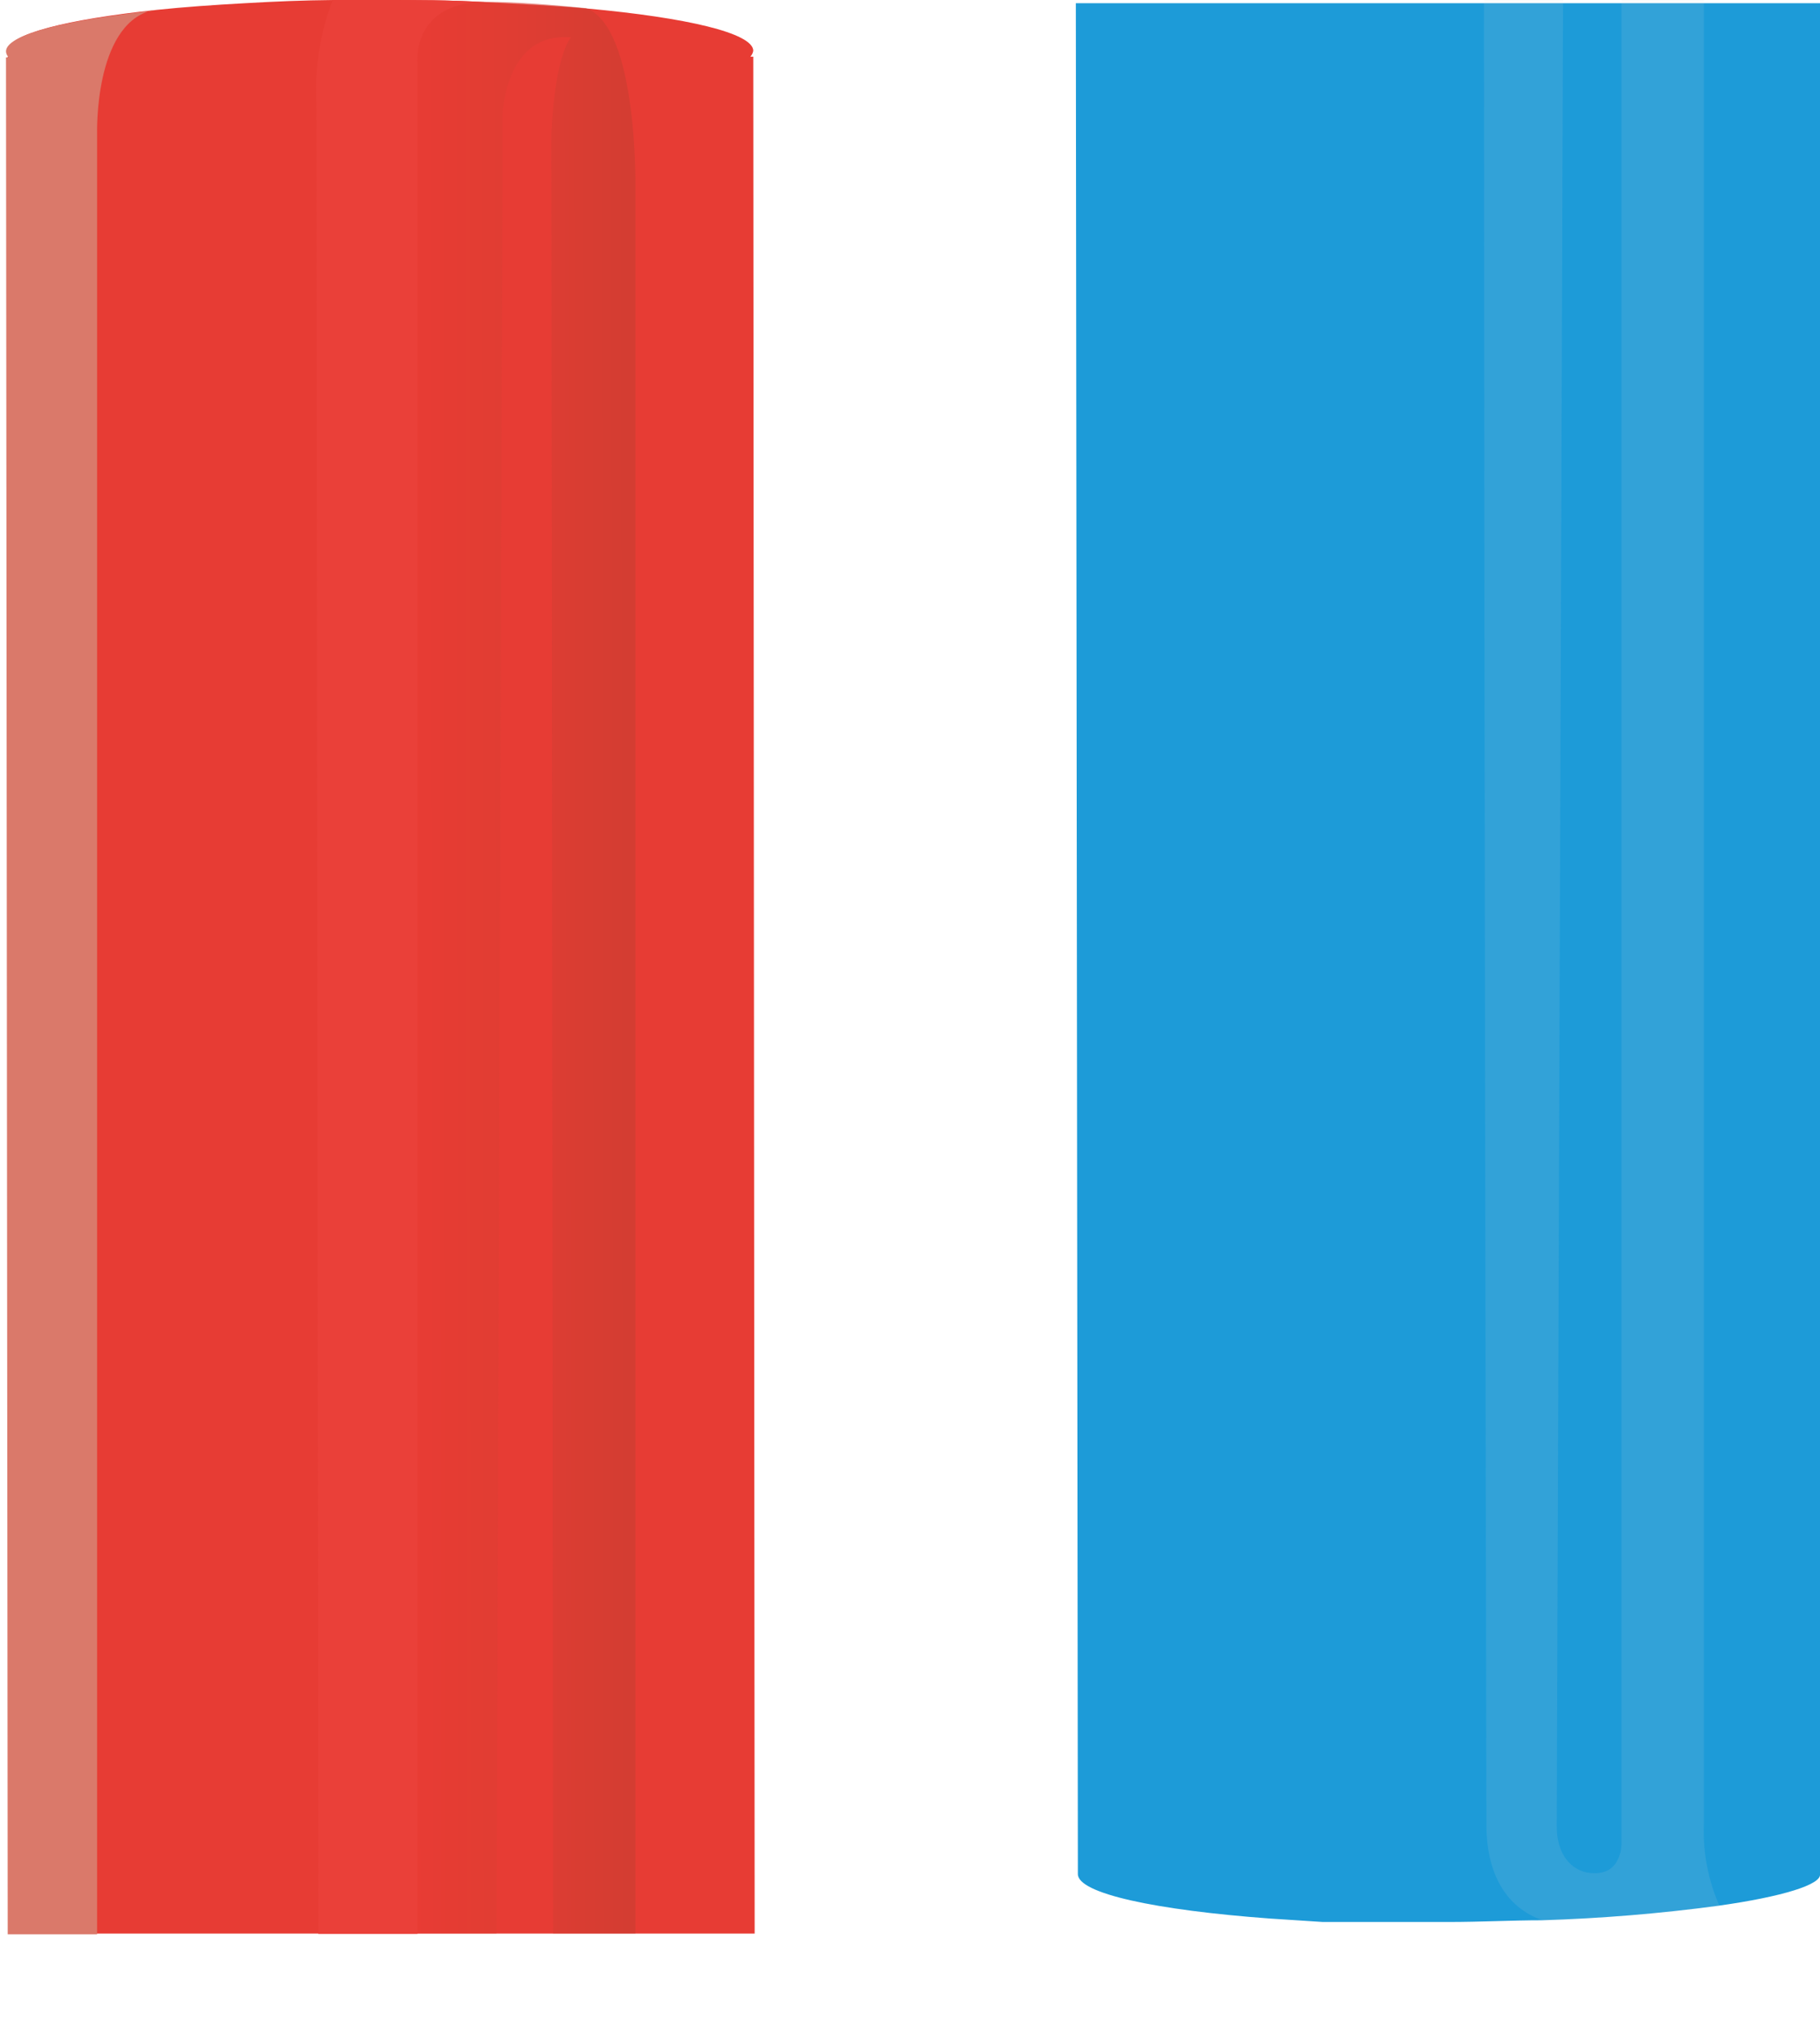
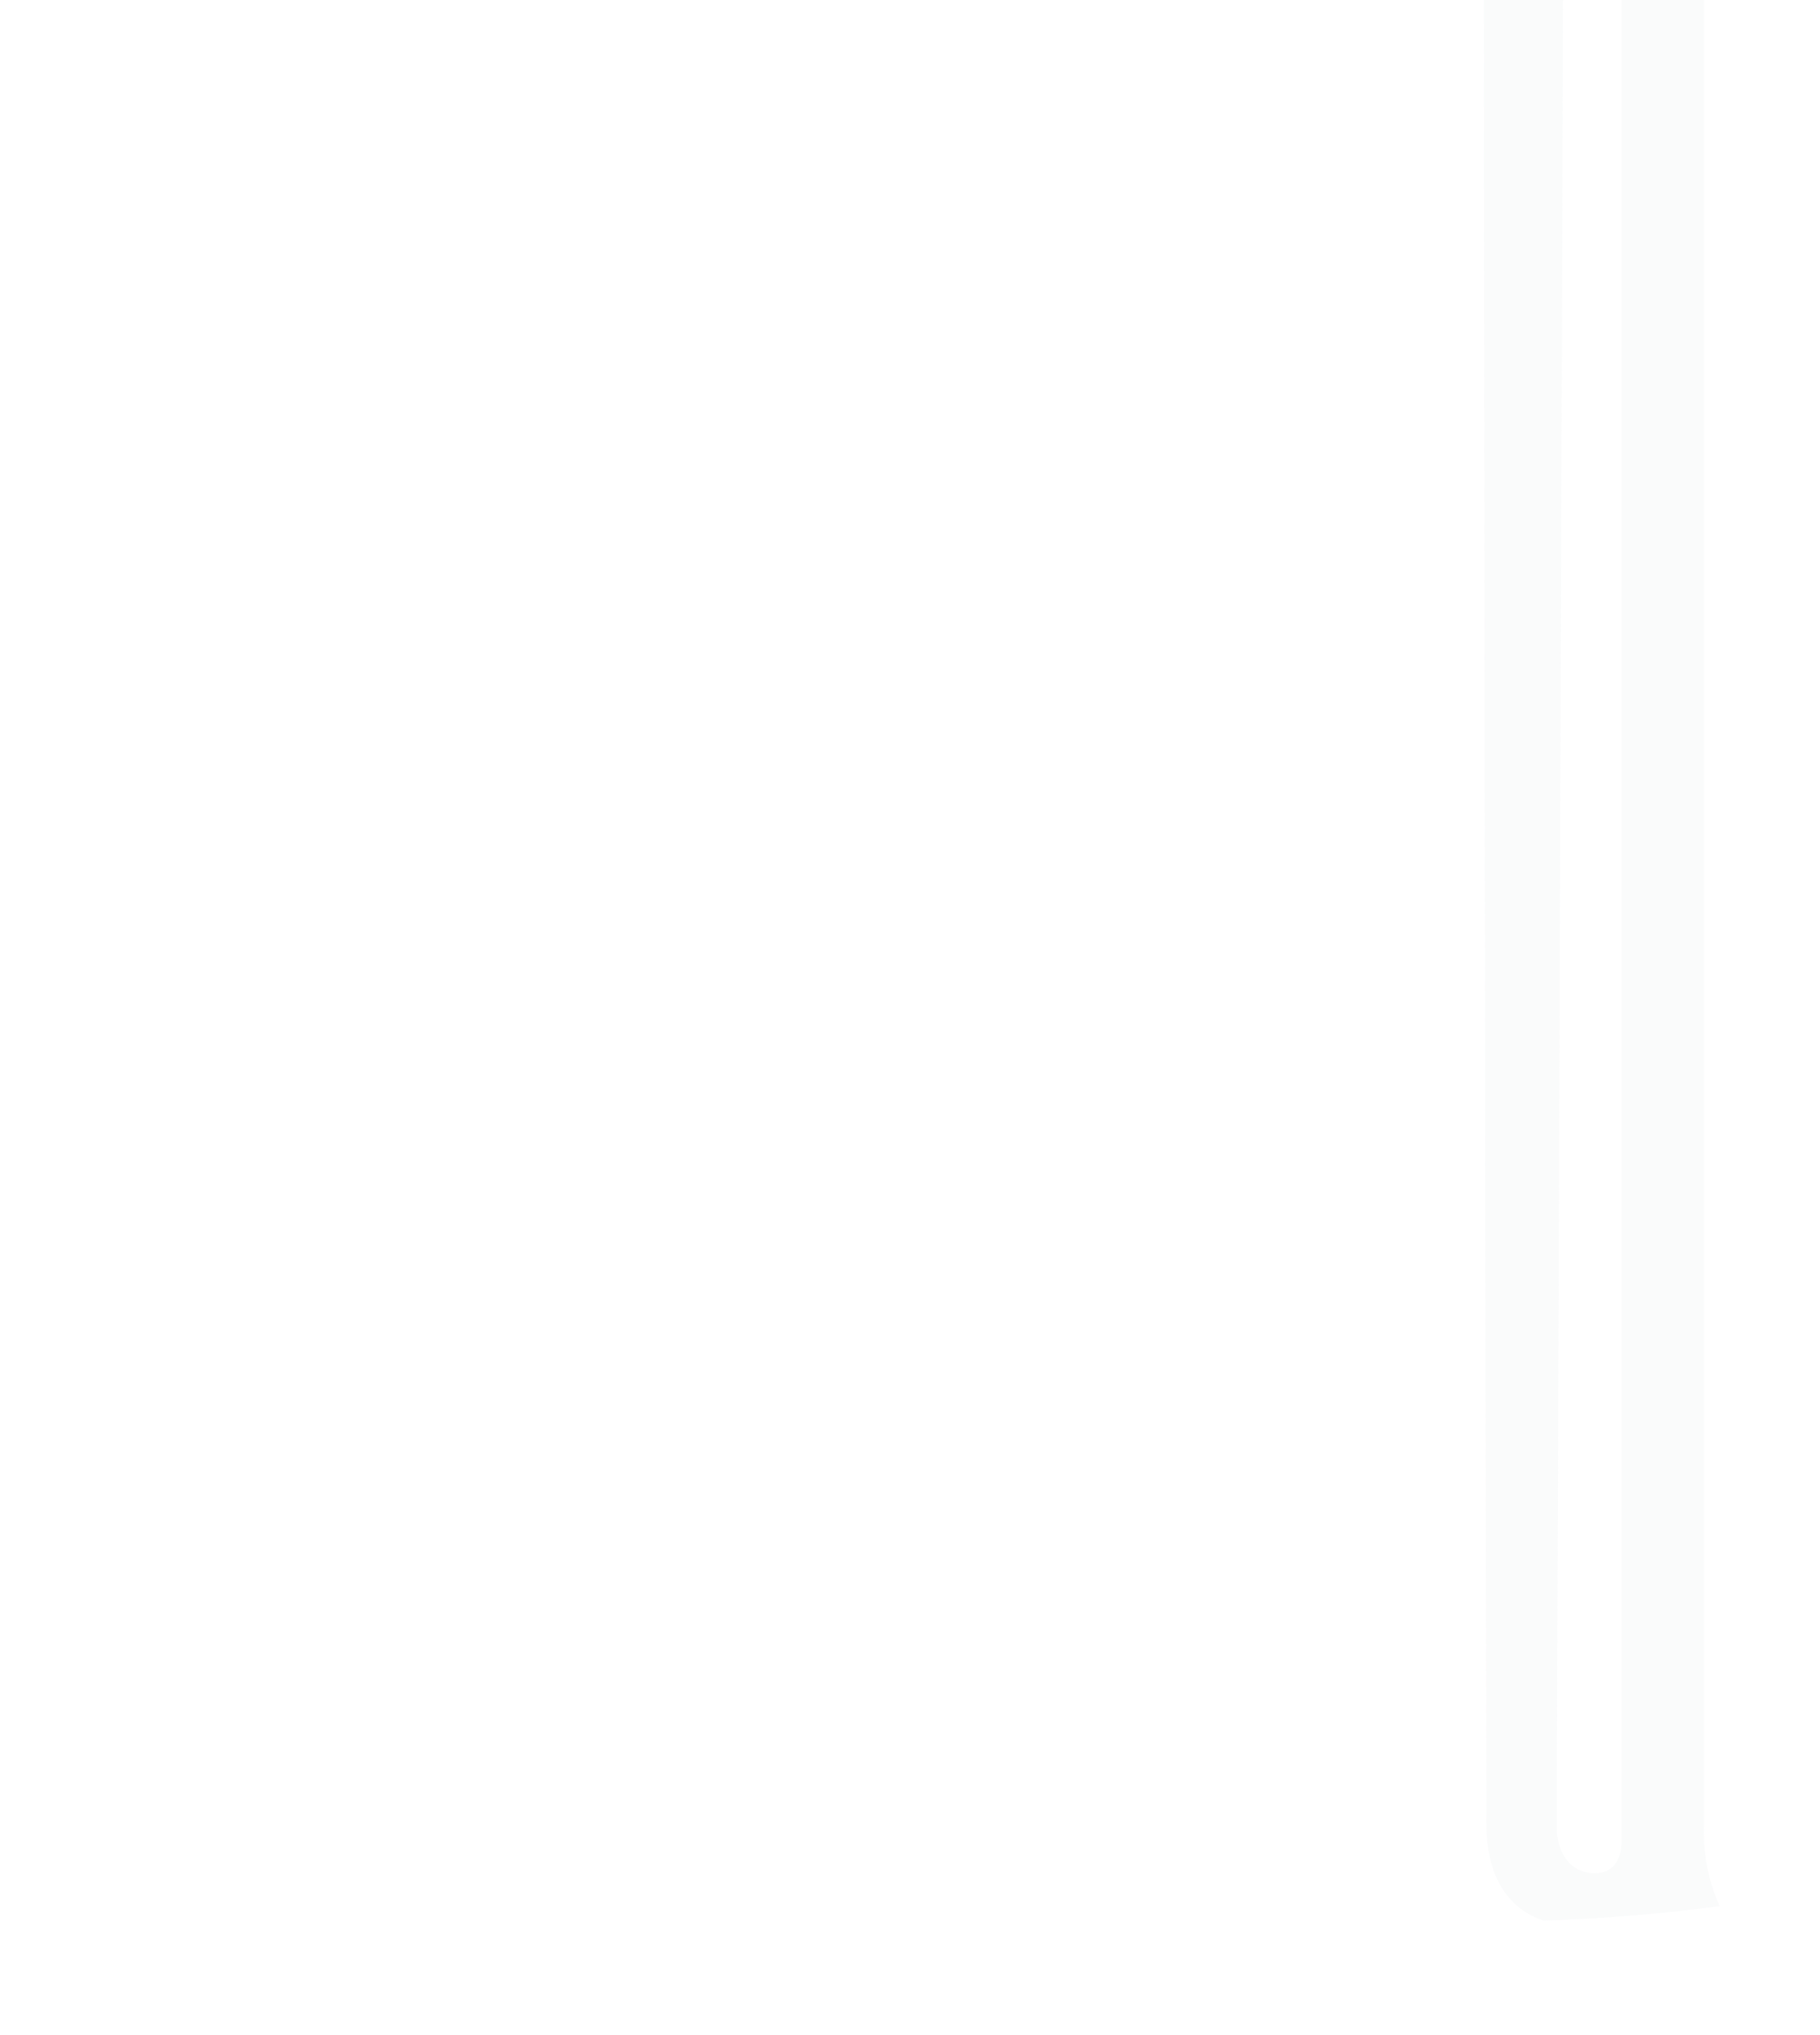
<svg xmlns="http://www.w3.org/2000/svg" width="17" height="19" viewBox="0 0 17 19" fill="none">
-   <path d="M16.046 17.793C15.501 17.866 14.953 17.911 14.403 17.928C14.124 17.928 13.831 17.944 13.529 17.944C13.227 17.944 12.954 17.944 12.684 17.944H12.356L11.863 17.912C10.791 17.833 10.068 17.678 10.068 17.497L10.049 0.03L17 0.03L17 17.497C17.016 17.593 16.654 17.708 16.046 17.793Z" fill="#1D9BD8" />
  <g opacity="0.63">
    <path opacity="0.18" d="M13.884 17.063C13.884 16.669 13.864 8.364 13.861 0L14.6 0L14.541 17.05C14.541 17.343 14.709 17.507 14.929 17.487C15.149 17.467 15.146 17.214 15.146 17.214L15.146 0L15.915 0L15.915 17.03C15.905 17.294 15.955 17.555 16.062 17.796C15.517 17.869 14.969 17.913 14.419 17.931C14.261 17.881 13.897 17.707 13.884 17.063Z" fill="#D4D9DE" />
  </g>
-   <path d="M7.049 18.052L0.088 18.052L0.072 0.529H0.098C0.082 0.515 0.073 0.495 0.072 0.473C0.072 0.319 0.621 0.181 1.465 0.092C1.715 0.066 1.991 0.046 2.287 0.03C2.583 0.013 2.829 0.003 3.118 0L3.552 0C3.881 0 4.209 -8.0191e-07 4.538 0.02C4.867 0.039 5.195 0.053 5.478 0.079C6.415 0.164 7.032 0.309 7.036 0.473C7.033 0.494 7.023 0.513 7.009 0.529H7.036L7.049 18.052Z" fill="url(#paint0_linear_123_237)" />
-   <path d="M3.9 0.605C3.9 0.605 3.9 9.36 3.9 18.056H2.973L2.956 0.966C2.938 0.637 2.989 0.308 3.108 0L3.541 0C3.87 0 4.199 -8.0191e-07 4.527 0.02C3.831 0.026 3.9 0.605 3.9 0.605Z" fill="#EA4039" />
-   <path opacity="0.57" d="M5.935 1.739L5.935 18.052H5.166L5.15 1.246C5.186 0.493 5.334 0.349 5.334 0.349C4.71 0.293 4.693 1.081 4.693 1.081L4.693 1.814L4.637 18.052H3.898C3.898 9.357 3.898 0.602 3.898 0.602C3.898 0.602 3.829 0.023 4.532 0.017C4.861 0.017 5.189 0.049 5.472 0.076C5.958 0.247 5.935 1.739 5.935 1.739Z" fill="url(#paint1_linear_123_237)" />
-   <path d="M0.907 1.249L0.907 18.059H0.072L0.056 0.536H0.082C0.066 0.521 0.057 0.501 0.056 0.48C0.056 0.325 0.605 0.187 1.449 0.099L1.41 0.099C0.877 0.243 0.907 1.249 0.907 1.249Z" fill="#DA796A" />
  <defs>
    <linearGradient id="paint0_linear_123_237" x1="0.072" y1="9.034" x2="7.029" y2="9.026" gradientUnits="userSpaceOnUse">
      <stop stop-color="#E73C34" />
      <stop offset="0.42" stop-color="#E73C34" />
    </linearGradient>
    <linearGradient id="paint1_linear_123_237" x1="3.898" y1="9.047" x2="5.938" y2="9.045" gradientUnits="userSpaceOnUse">
      <stop stop-color="#E73C34" />
      <stop offset="0.43" stop-color="#DA3D33" />
      <stop offset="0.97" stop-color="#C43E31" />
    </linearGradient>
  </defs>
</svg>